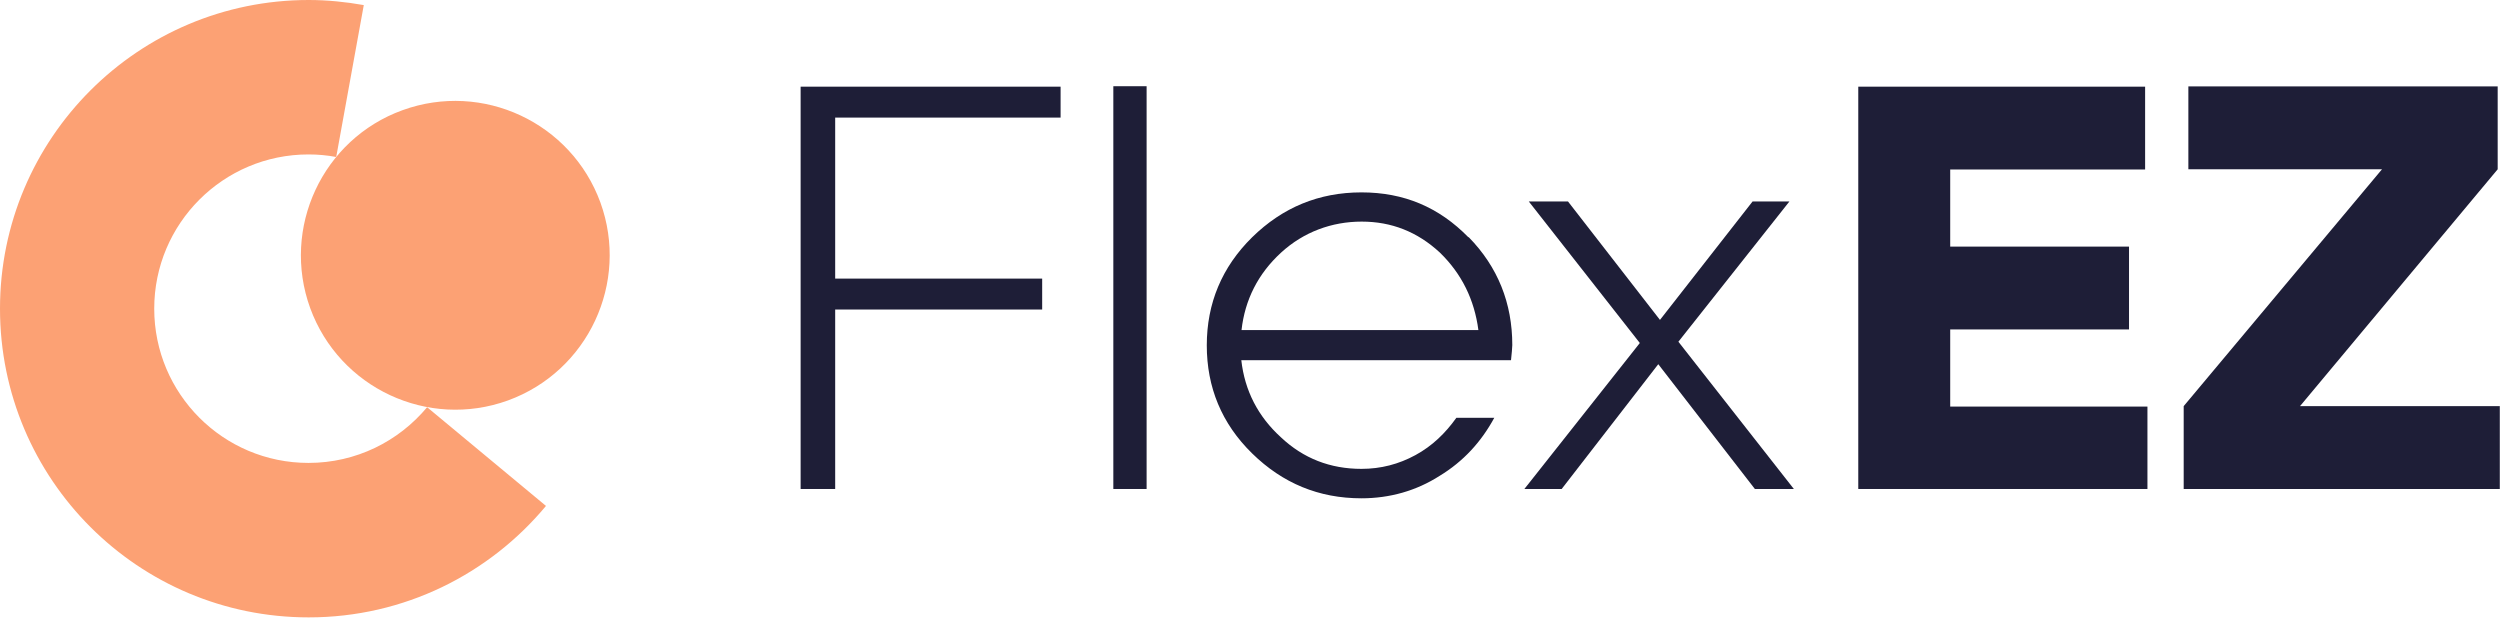
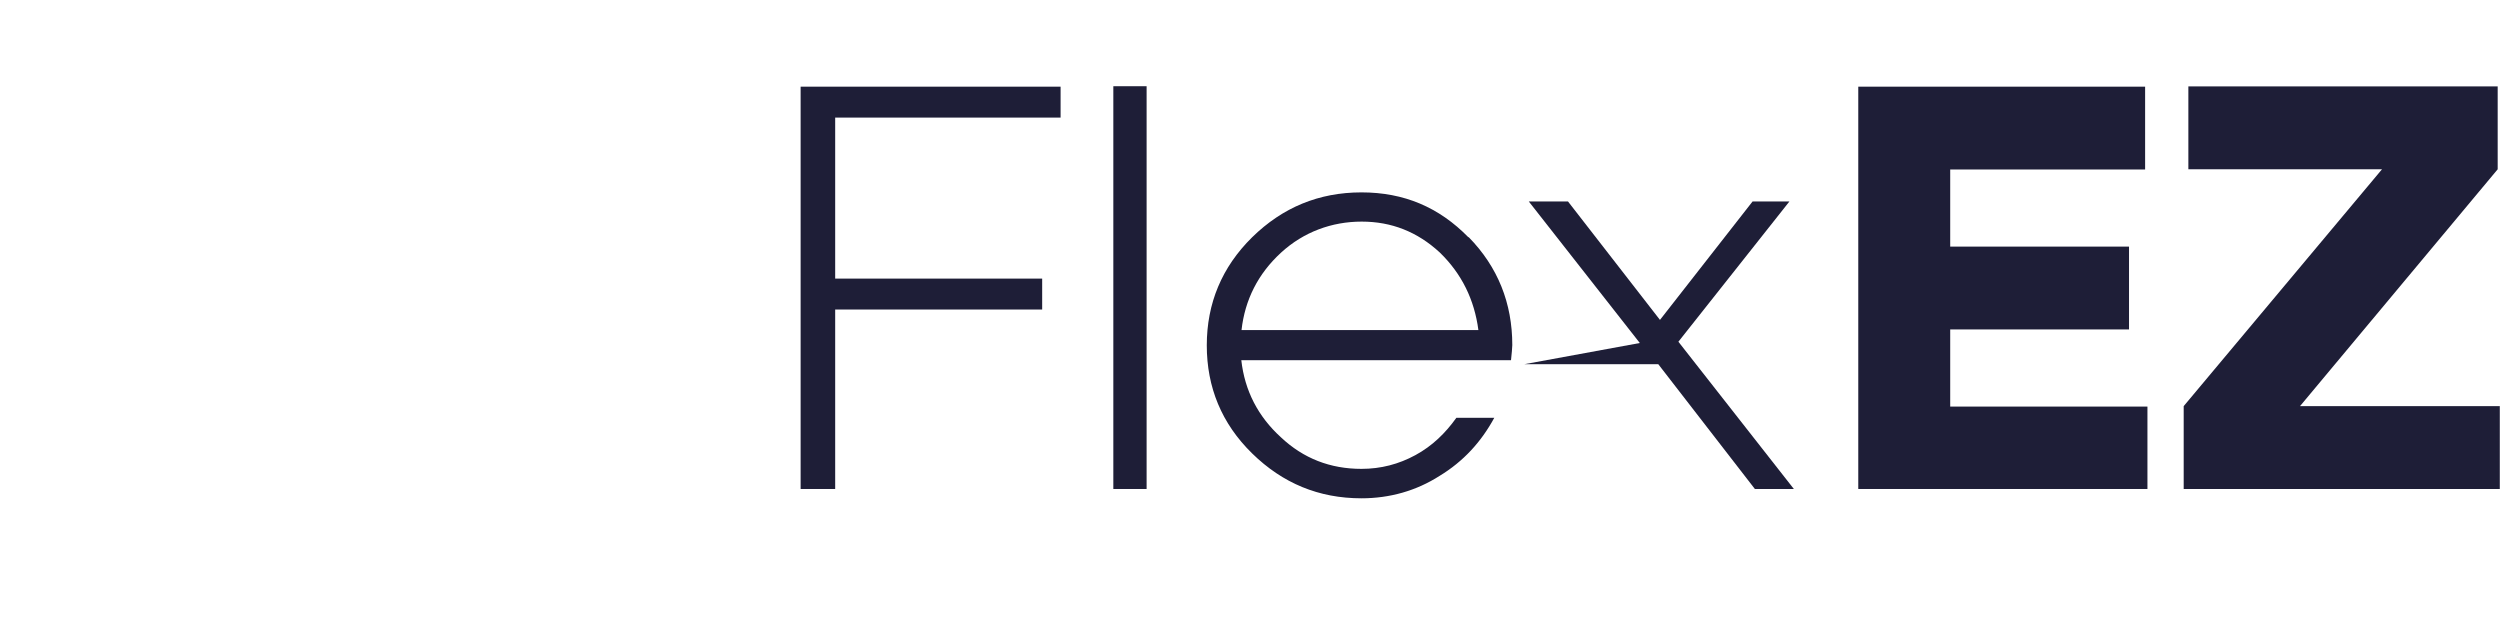
<svg xmlns="http://www.w3.org/2000/svg" width="84" height="21" viewBox="0 0 84 21" fill="none">
  <path d="M28.062 3.951V9.361H35.017V10.4H28.062V16.43H26.901V2.912H35.636V3.951H28.062Z" fill="#1E1E37" />
  <path d="M37.408 2.897H38.526V16.43H37.408V2.897Z" fill="#1E1E37" />
  <path d="M49.346 7.966C50.329 8.97 50.813 10.187 50.813 11.596C50.813 11.696 50.792 11.867 50.77 12.102H41.708C41.822 13.127 42.271 13.995 43.039 14.693C43.794 15.405 44.698 15.754 45.744 15.754C46.399 15.754 46.997 15.597 47.56 15.291C48.122 14.985 48.563 14.558 48.934 14.038H50.208C49.767 14.85 49.169 15.504 48.371 15.989C47.581 16.494 46.691 16.743 45.744 16.743C44.314 16.743 43.096 16.238 42.071 15.234C41.046 14.23 40.548 13.013 40.548 11.603C40.548 10.194 41.053 8.977 42.071 7.973C43.096 6.969 44.314 6.464 45.744 6.464C47.175 6.464 48.35 6.962 49.339 7.973L49.346 7.966ZM49.674 11.091C49.539 10.066 49.112 9.197 48.378 8.485C47.624 7.788 46.755 7.446 45.752 7.446C44.748 7.446 43.801 7.795 43.047 8.485C42.27 9.197 41.829 10.073 41.715 11.091H49.674Z" fill="#1E1E37" />
-   <path d="M58.964 16.43L55.718 12.237L52.472 16.43H51.219L55.098 11.525L51.368 6.77H52.685L55.775 10.749L58.886 6.77H60.124L56.394 11.482L60.274 16.43H58.964Z" fill="#1E1E37" />
+   <path d="M58.964 16.43L55.718 12.237H51.219L55.098 11.525L51.368 6.77H52.685L55.775 10.749L58.886 6.77H60.124L56.394 11.482L60.274 16.43H58.964Z" fill="#1E1E37" />
  <path d="M72.154 13.646V16.43H62.438V2.912H72.076V5.695H65.527V8.286H71.535V11.069H65.527V13.661H72.154V13.646Z" fill="#1E1E37" />
  <path d="M83.993 13.646V16.43H73.372V13.646L80.035 5.688H73.529V2.904H83.922V5.688L77.28 13.646H84H83.993Z" fill="#1E1E37" />
-   <path d="M20.174 6.805C19.192 4.115 16.216 2.726 13.525 3.702C10.835 4.677 9.446 7.66 10.422 10.351C11.404 13.041 14.38 14.43 17.07 13.454C19.761 12.472 21.149 9.496 20.174 6.805Z" fill="#FCA174" />
-   <path d="M14.351 13.682C13.397 14.828 11.966 15.554 10.365 15.554C7.503 15.554 5.182 13.234 5.182 10.372C5.182 7.51 7.503 5.189 10.365 5.189C10.685 5.189 10.998 5.218 11.297 5.275L12.223 0.171C11.618 0.064 10.998 0 10.372 0C4.648 0 0 4.641 0 10.372C0 16.102 4.641 20.744 10.372 20.744C13.582 20.744 16.444 19.284 18.345 16.999L14.351 13.682Z" fill="#FCA174" />
</svg>